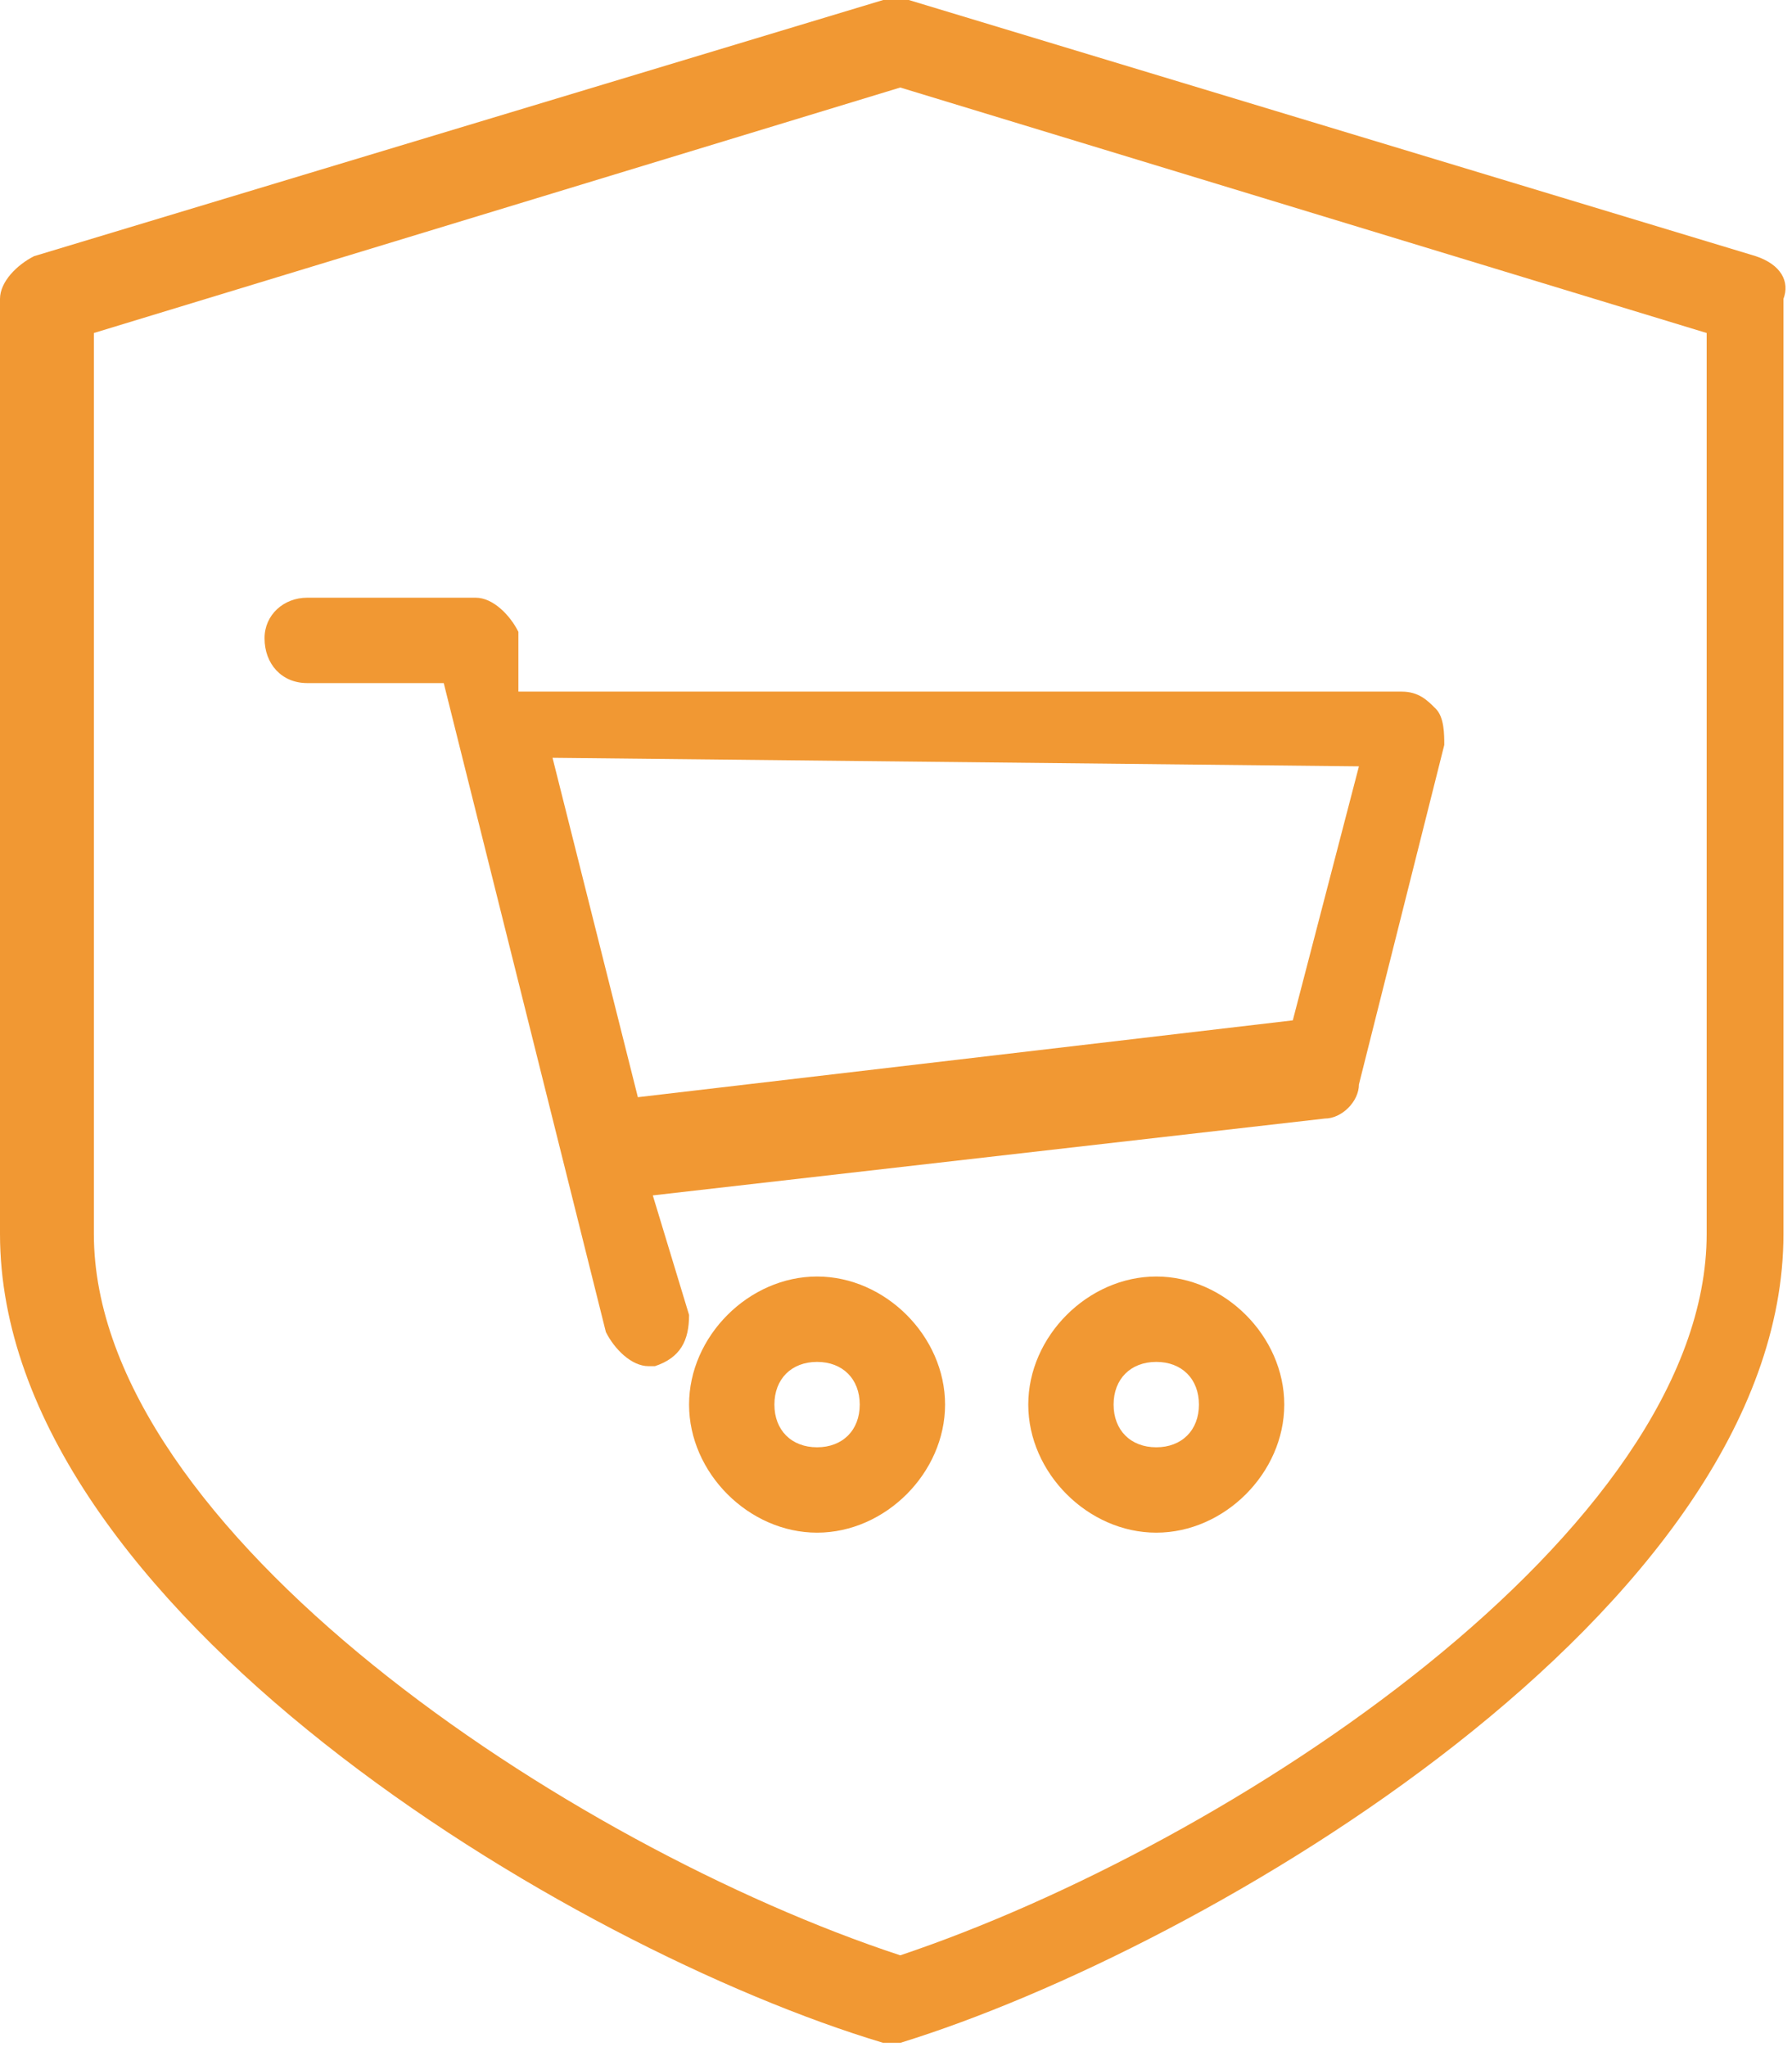
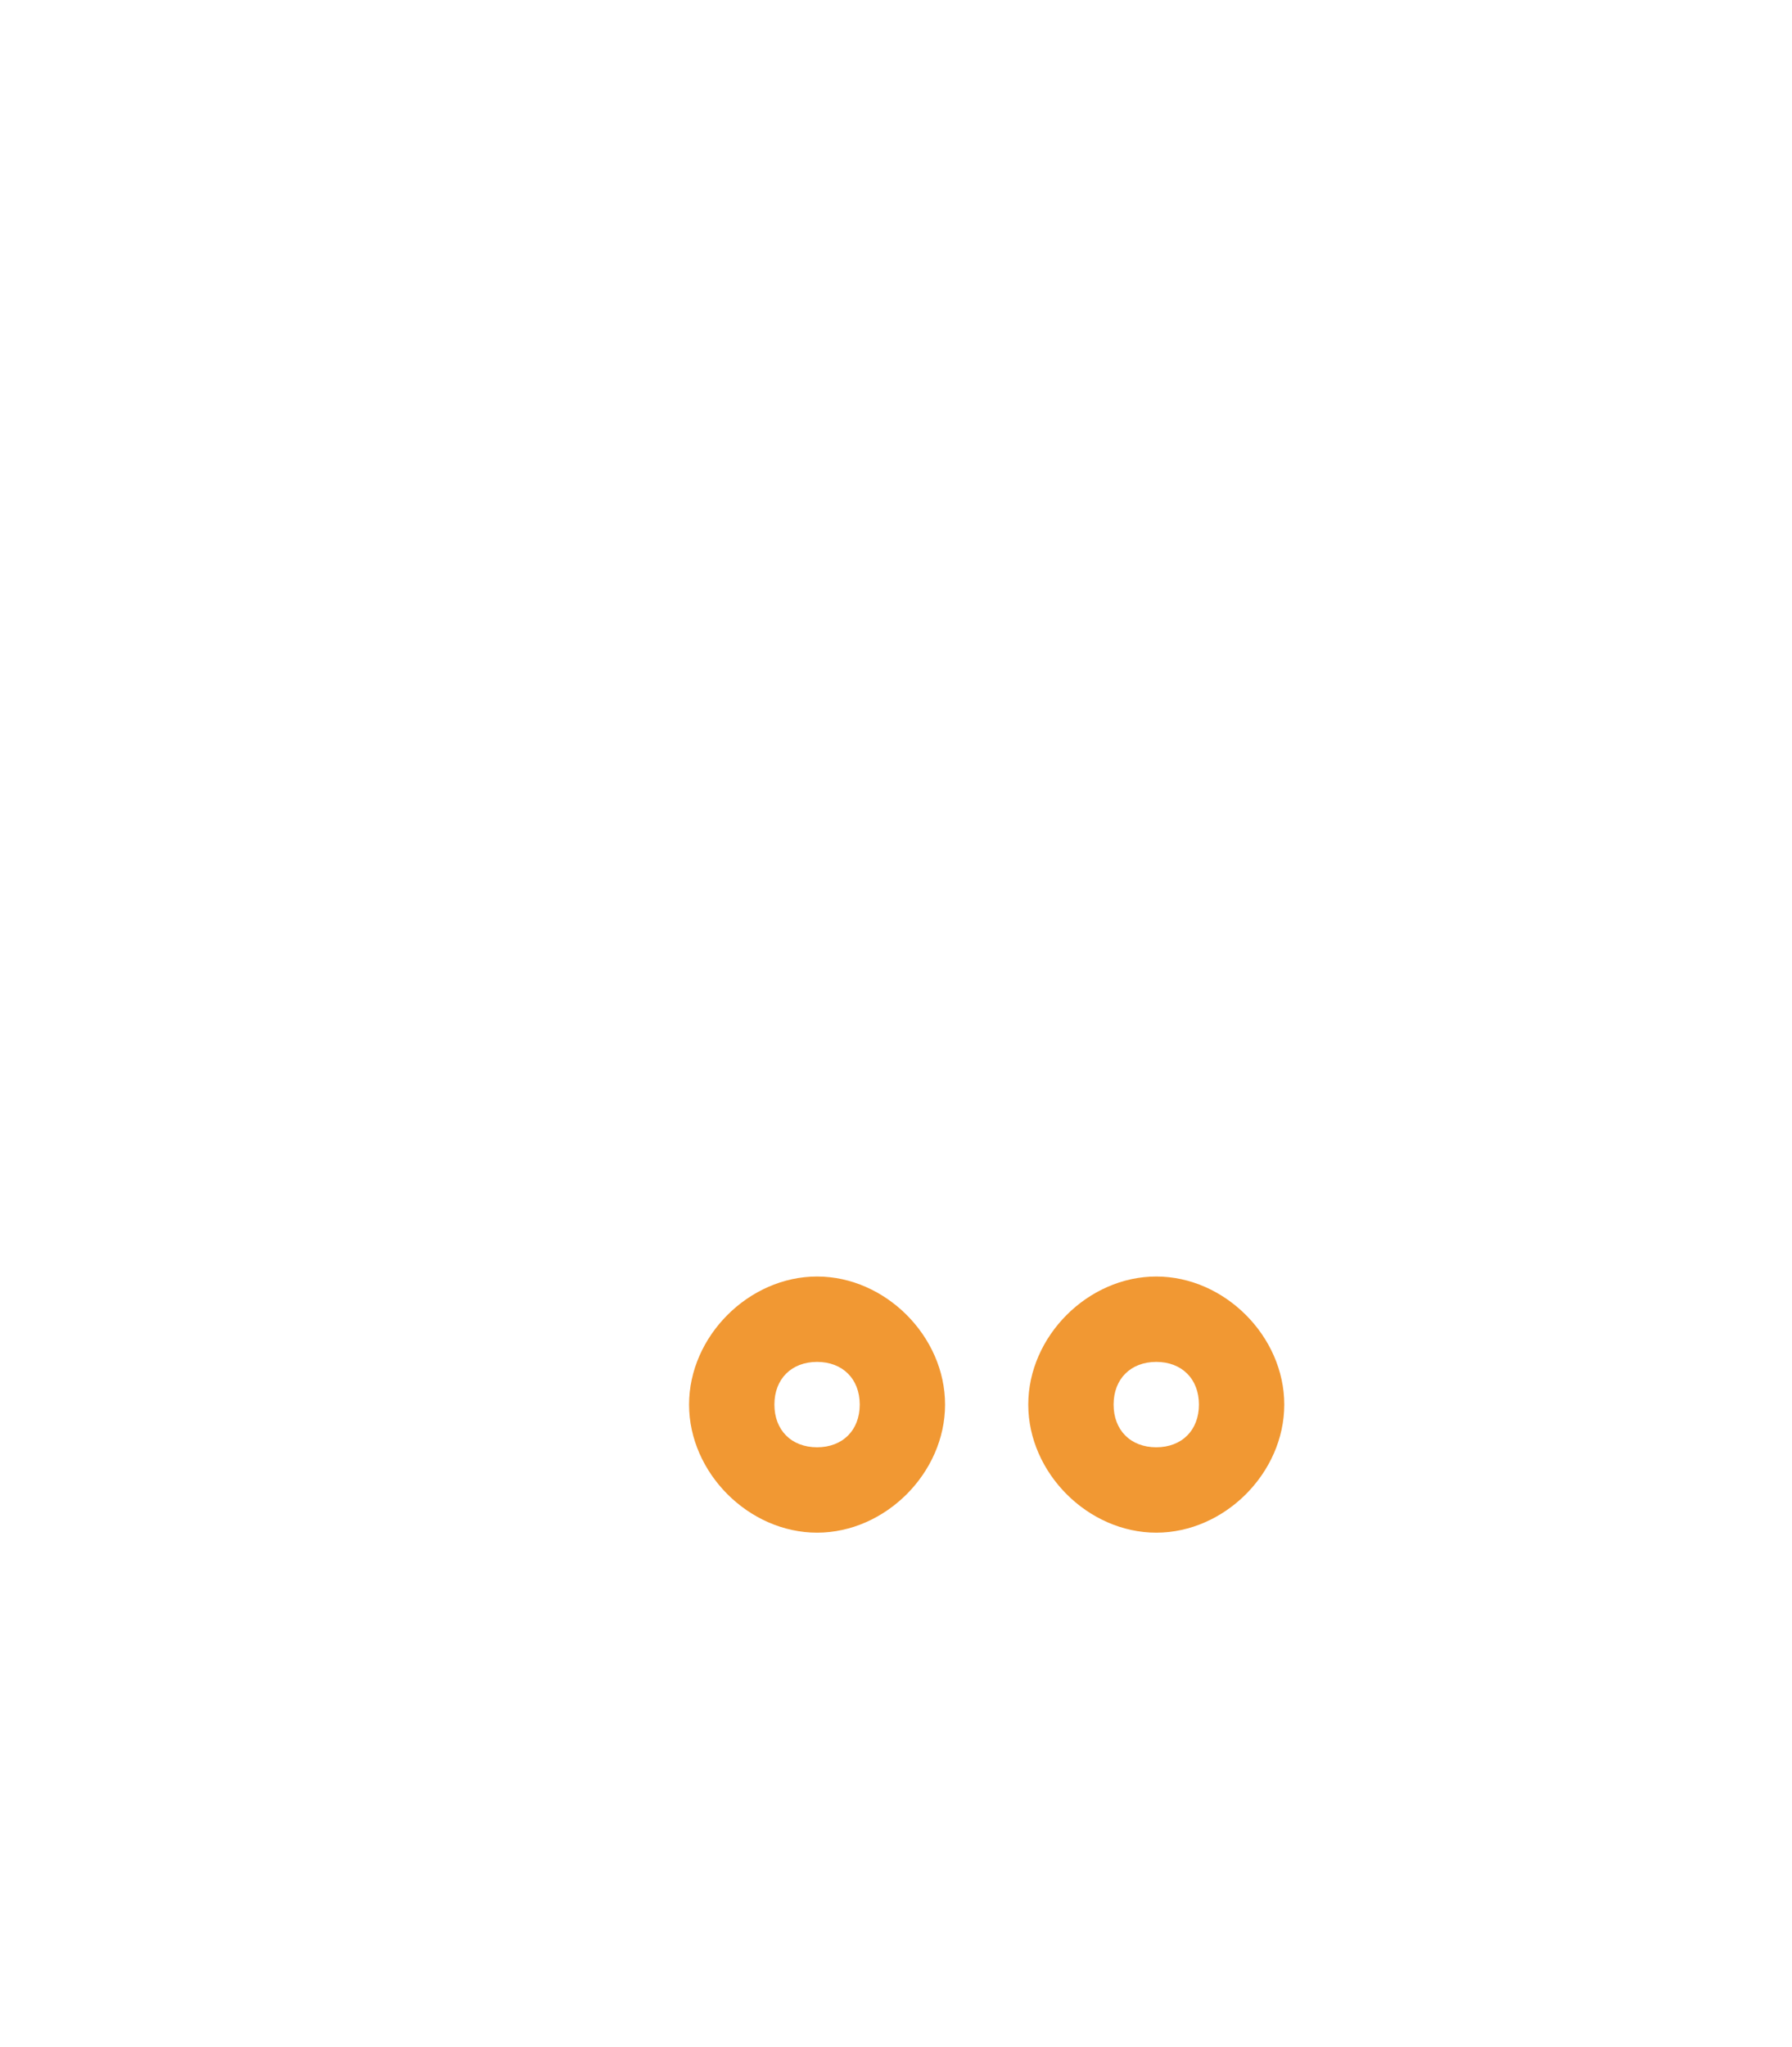
<svg xmlns="http://www.w3.org/2000/svg" xmlns:xlink="http://www.w3.org/1999/xlink" viewBox="0 0 84 95.9">
  <style>.st14,.st3{fill:#f19833}.st14{clip-path:url(#SVGID_2_)}</style>
  <g id="home_page">
    <path class="st3" d="M38.3 59.8c-3.2 0-6 2.8-6 6s2.8 6 6 6 6-2.8 6-6-2.8-6-6-6zm0 8c-1.2 0-2-.8-2-2s.8-2 2-2 2 .8 2 2-.8 2-2 2zm0 0" />
    <defs>
-       <path id="SVGID_3_" d="M0 0h84v95.9H0z" />
+       <path id="SVGID_3_" d="M0 0v95.9H0z" />
    </defs>
    <clipPath id="SVGID_2_">
      <use xlink:href="#SVGID_3_" overflow="visible" />
    </clipPath>
    <path class="st14" d="M67.3 33.2c-.4-.4-.8-.8-1.6-.8H24.3v-2.8c-.4-.8-1.2-1.6-2-1.6h-7.9c-1.1 0-2 .8-2 1.9 0 1.2.8 2.1 2 2.1h6.4l7.6 30.4c.4.8 1.2 1.6 2 1.6h.3c1.2-.4 1.6-1.2 1.6-2.4L30.6 56l31.5-3.6c.8 0 1.6-.8 1.6-1.6l4-15.9c0-.5 0-1.3-.4-1.7zm-6.7 14.6l-30.7 3.6-4-15.9 37.8.4-3.1 11.9zm0 .1" />
-     <path class="st14" d="M82.3 12L42.6 0h-1.2L1.6 12c-.8.4-1.6 1.2-1.6 2v43.8c0 17.5 26.7 33.5 41.4 37.9h.8c14.3-4.4 41.4-20.3 41.4-37.9V14c.3-.8-.1-1.6-1.3-2zM80 57.8c0 13.9-22.3 28.6-37.8 33.8C26.7 86.5 4.4 71.7 4.4 57.8V15.6L42.2 4.1 80 15.6v42.2zm.1 0" />
    <path class="st3" d="M54.2 59.8c-3.2 0-6 2.8-6 6s2.8 6 6 6 6-2.8 6-6-2.8-6-6-6zm0 8c-1.2 0-2-.8-2-2s.8-2 2-2 2 .8 2 2-.8 2-2 2zm0 0" />
  </g>
</svg>